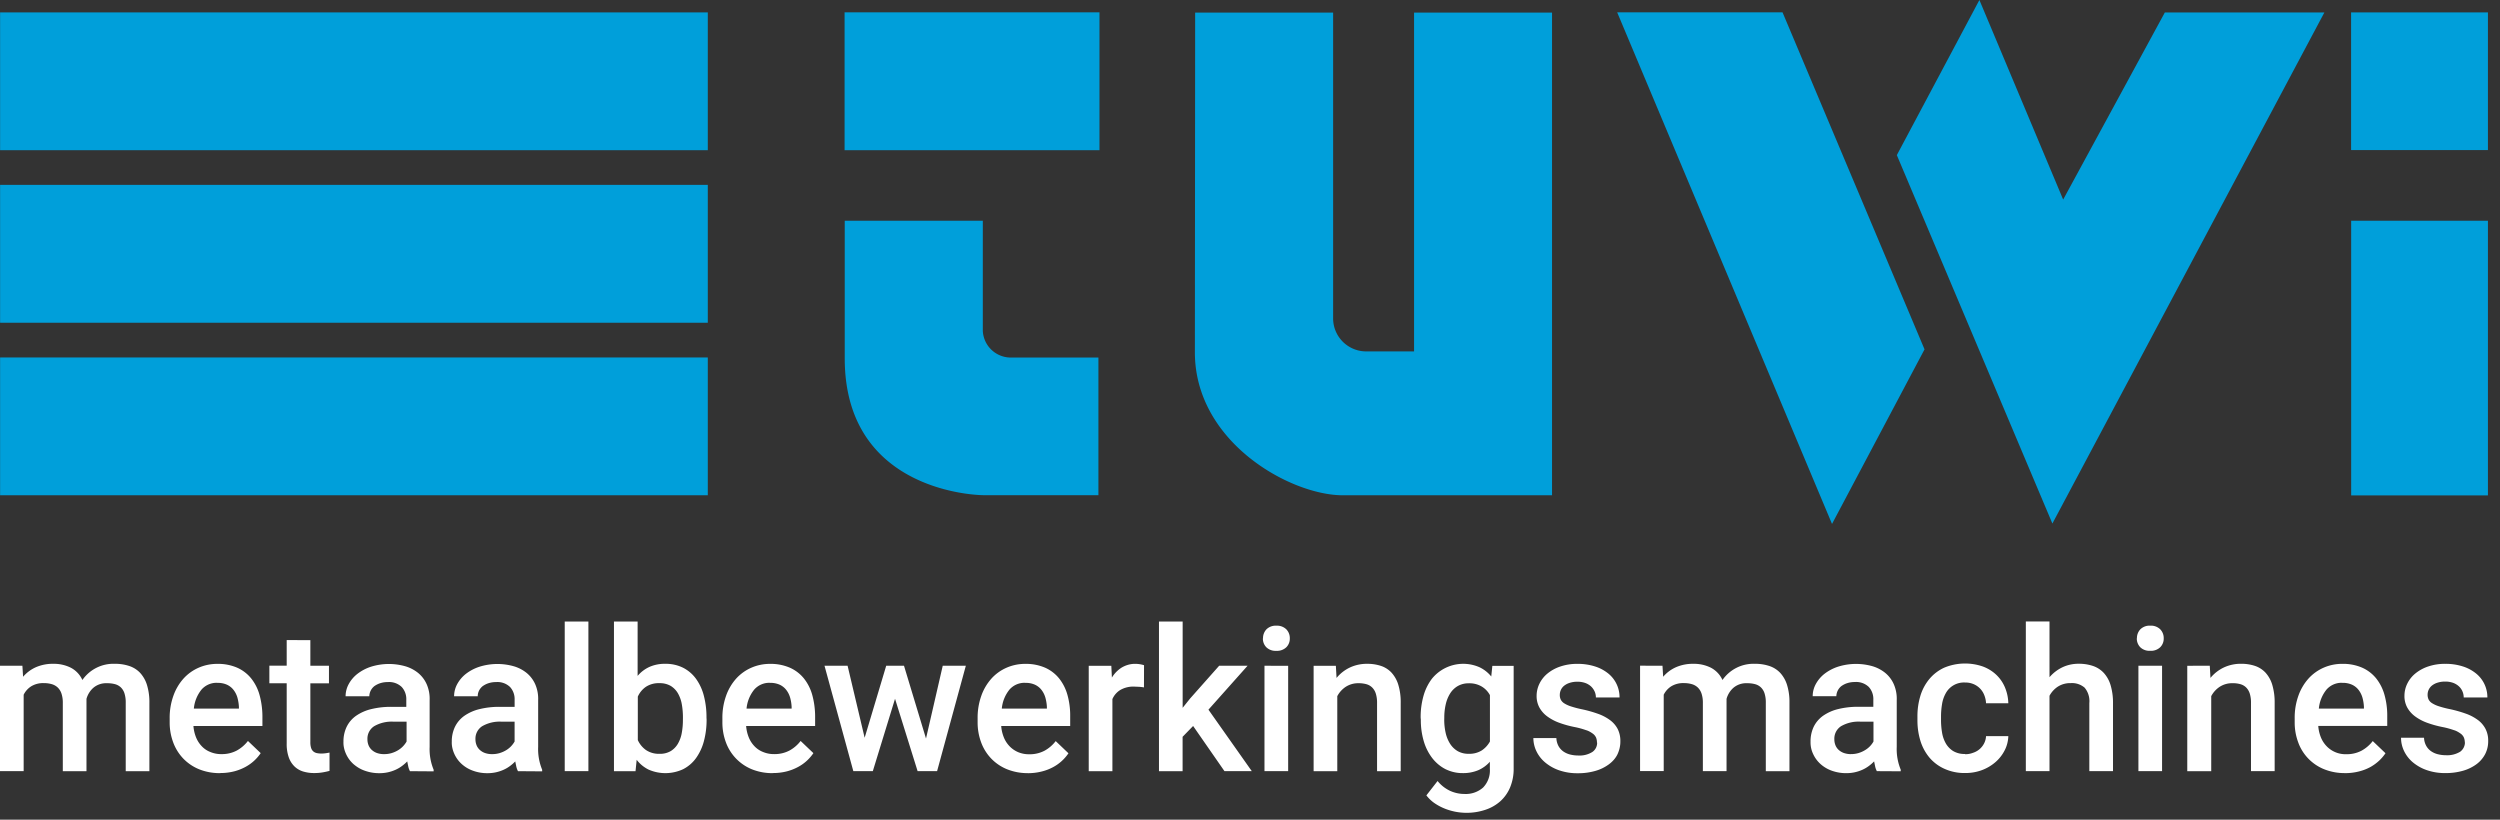
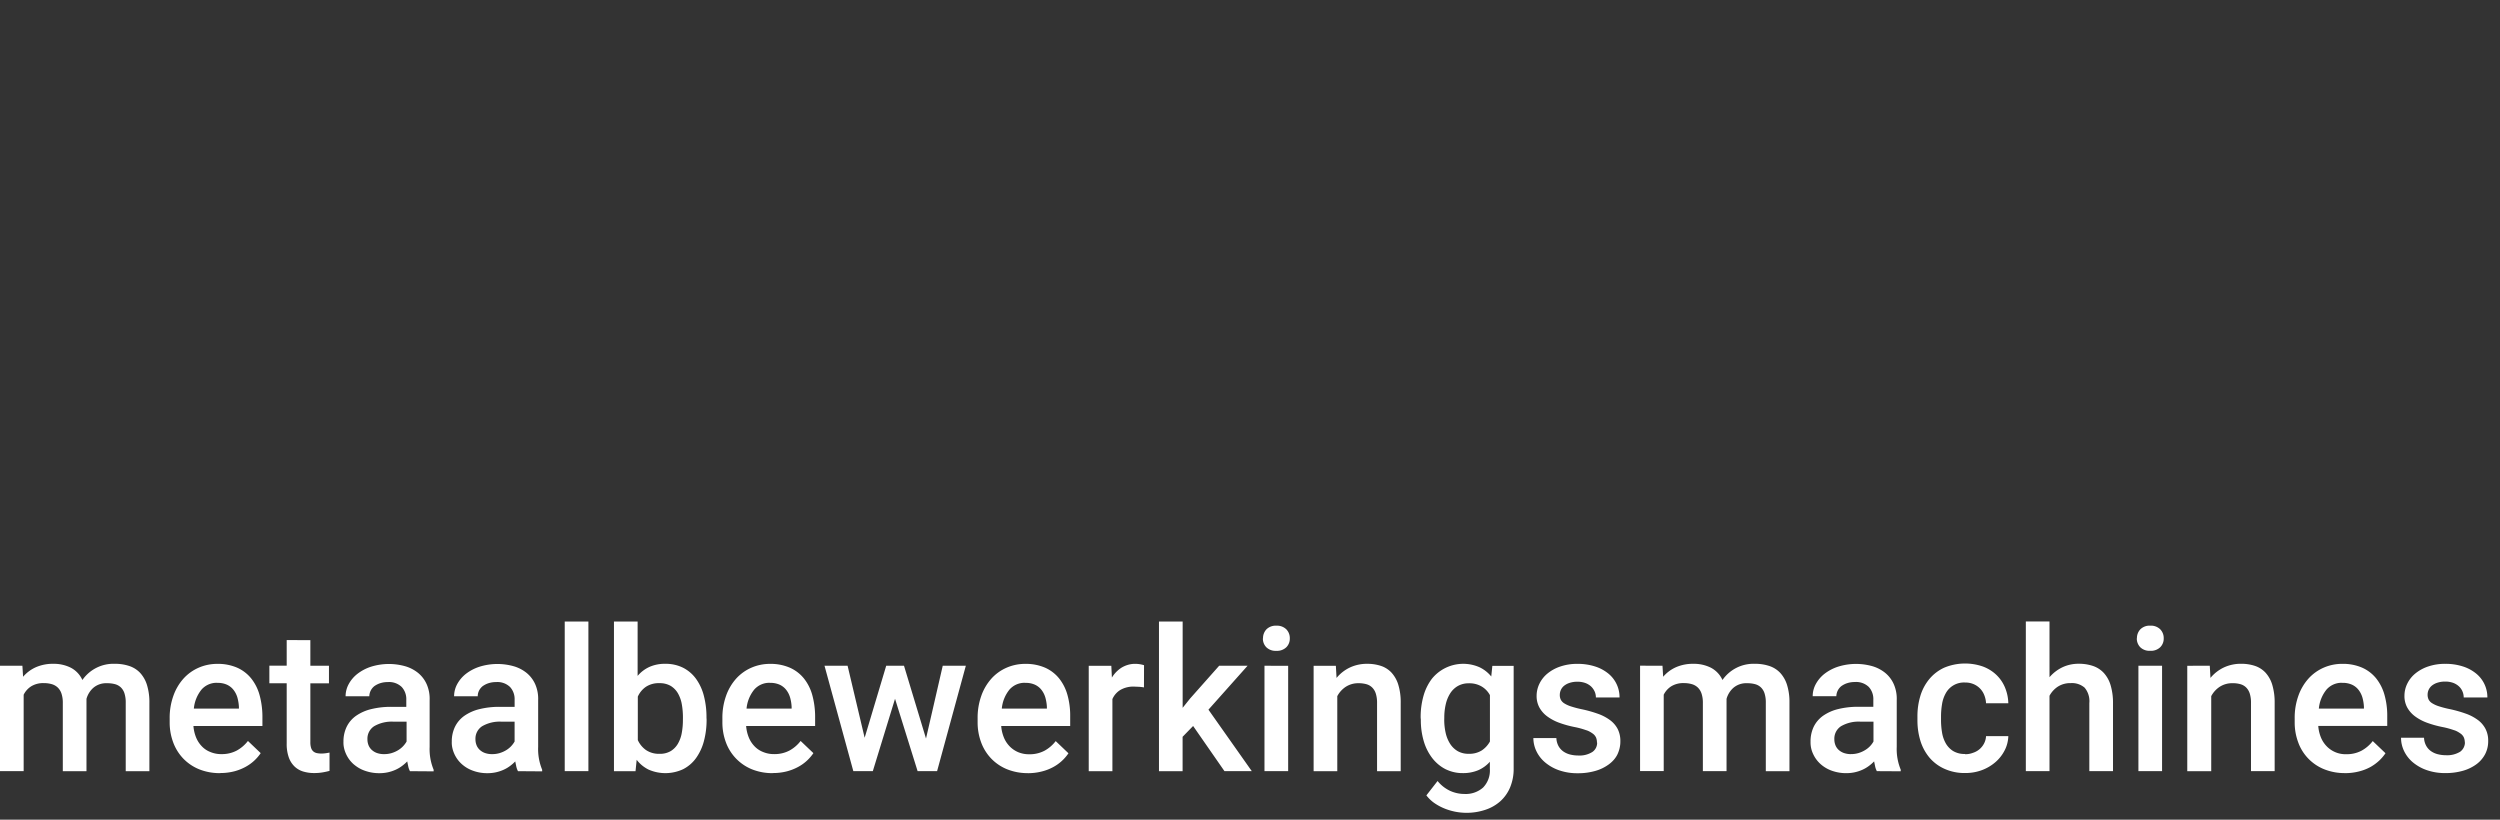
<svg xmlns="http://www.w3.org/2000/svg" width="183" height="60" viewBox="0 0 183 60" fill="none">
  <rect x="0" y="0" width="183" height="60" fill="#333333" stroke="none" />
  <path fill-rule="evenodd" clip-rule="evenodd" d="m121.743 49.539-.049-.806-1.641-.005v7.716h1.731v-5.591c.126-.255.32-.47.56-.621a1.68 1.68 0 0 1 .916-.229c.195-.002.39.023.578.075.164.046.314.13.439.246.127.125.223.28.277.45.07.221.102.453.096.685v4.99h1.733v-5.143a.93.93 0 0 0 0-.074v-.074c.088-.323.271-.613.526-.83a1.44 1.44 0 0 1 .965-.316c.194-.004.386.017.575.063.161.039.311.117.434.228.128.12.224.272.278.44.07.226.103.463.096.701v5.006h1.731v-5a4.208 4.208 0 0 0-.174-1.305 2.324 2.324 0 0 0-.499-.887 1.929 1.929 0 0 0-.794-.506 3.289 3.289 0 0 0-1.069-.162 2.766 2.766 0 0 0-2.367 1.185 1.898 1.898 0 0 0-.855-.902 2.76 2.76 0 0 0-1.263-.282c-.441-.01-.88.075-1.286.249-.361.16-.681.4-.938.699Zm15.524 6.594c.027.11.066.215.118.315l1.748.01v-.12a3.946 3.946 0 0 1-.292-1.663v-3.423a2.659 2.659 0 0 0-.211-1.158 2.243 2.243 0 0 0-.619-.828 2.688 2.688 0 0 0-.947-.499 4.394 4.394 0 0 0-2.512.032 3.276 3.276 0 0 0-1.002.526 2.422 2.422 0 0 0-.637.756c-.147.27-.224.573-.224.881h1.731a.98.98 0 0 1 .376-.745c.126-.087.268-.162.421-.21.179-.057.367-.085.556-.083.377-.03.747.101 1.021.36.231.253.351.597.334.948v.505h-1.091c-.5-.006-.999.05-1.485.168a3.28 3.28 0 0 0-1.102.489c-.29.206-.525.48-.684.8a2.477 2.477 0 0 0-.234 1.098 1.98 1.98 0 0 0 .195.912c.129.278.314.527.542.73.243.215.525.38.83.486.342.12.701.179 1.063.175a2.826 2.826 0 0 0 1.178-.254c.164-.075.319-.166.463-.274.136-.1.264-.212.382-.334l.082.4Zm-1.216-1.012c-.182.054-.37.08-.56.079l.001.002a1.553 1.553 0 0 1-.523-.084 1.114 1.114 0 0 1-.382-.229.931.931 0 0 1-.235-.345 1.154 1.154 0 0 1-.078-.434 1.085 1.085 0 0 1 .485-.948 2.554 2.554 0 0 1 1.446-.335h.934v1.45a1.688 1.688 0 0 1-.618.633c-.147.09-.305.161-.47.211Zm8.382-.019a1.535 1.535 0 0 1-.589.105v-.017a1.608 1.608 0 0 1-.877-.216 1.597 1.597 0 0 1-.537-.563 2.367 2.367 0 0 1-.273-.796 5.509 5.509 0 0 1-.074-.916v-.25c0-.303.025-.606.075-.905.042-.28.134-.552.273-.8a1.516 1.516 0 0 1 1.411-.784 1.55 1.55 0 0 1 .631.121 1.437 1.437 0 0 1 .78.814c.074.186.116.384.125.584h1.631a3.198 3.198 0 0 0-.253-1.177 2.723 2.723 0 0 0-.642-.92 2.89 2.89 0 0 0-.983-.599 3.976 3.976 0 0 0-2.819.093 3.107 3.107 0 0 0-1.094.842c-.298.365-.52.786-.652 1.238a5.13 5.13 0 0 0-.21 1.498v.25a5.131 5.131 0 0 0 .21 1.497c.133.45.355.87.652 1.234.299.357.675.642 1.099.834a3.546 3.546 0 0 0 1.549.316 3.42 3.42 0 0 0 1.205-.21 3.22 3.22 0 0 0 .987-.58c.279-.239.509-.53.677-.858.168-.316.263-.684.274-1.053h-1.631a1.271 1.271 0 0 1-.139.526 1.371 1.371 0 0 1-.806.692Zm6.532-6.255c-.36.174-.681.42-.941.725l-.001-4.082h-1.732v10.955h1.732v-5.513a1.84 1.84 0 0 1 .624-.678c.279-.172.602-.259.93-.25.369-.026.734.093 1.016.332.262.315.387.722.346 1.13v4.981h1.733v-4.964a4.51 4.51 0 0 0-.179-1.337 2.311 2.311 0 0 0-.505-.898 1.923 1.923 0 0 0-.791-.503 3.181 3.181 0 0 0-1.026-.158 2.74 2.74 0 0 0-1.206.26Zm5.712-2.784a.927.927 0 0 0-.253.663h-.01a.915.915 0 0 0 .254.653.963.963 0 0 0 .723.26.98.98 0 0 0 .736-.26.884.884 0 0 0 .257-.653.914.914 0 0 0-.257-.663.966.966 0 0 0-.726-.264.956.956 0 0 0-.724.264Zm-.145 10.384h1.731v-7.715h-1.731v7.715Zm5.274-6.824-.05-.891-1.648.002v7.715h1.754v-5.491c.148-.28.365-.52.631-.692.278-.175.602-.264.93-.256.196-.005.392.02.581.073.159.045.304.13.421.247.121.125.21.278.26.445.064.218.094.446.088.673v5h1.732v-4.985c.009-.45-.05-.9-.175-1.334a2.305 2.305 0 0 0-.495-.891 1.875 1.875 0 0 0-.774-.495 3.134 3.134 0 0 0-1.01-.154 2.92 2.92 0 0 0-1.268.271c-.378.18-.711.44-.977.763Zm8.316 6.683a3.992 3.992 0 0 0 1.539.285l-.011.003c.349.002.699-.04 1.035-.127.301-.075.579-.185.842-.328.228-.13.439-.285.631-.463.173-.162.327-.343.46-.54l-.933-.89c-.223.29-.503.53-.824.706a2.314 2.314 0 0 1-1.115.256 1.91 1.91 0 0 1-1.439-.588 2.034 2.034 0 0 1-.421-.653 2.771 2.771 0 0 1-.189-.827h5.049v-.737a5.556 5.556 0 0 0-.2-1.533 3.383 3.383 0 0 0-.606-1.206 2.754 2.754 0 0 0-1.025-.788 3.514 3.514 0 0 0-1.462-.282 3.361 3.361 0 0 0-1.367.282 3.276 3.276 0 0 0-1.108.799 3.773 3.773 0 0 0-.736 1.255 4.757 4.757 0 0 0-.271 1.65v.284a4.162 4.162 0 0 0 .257 1.474 3.335 3.335 0 0 0 1.894 1.968Zm.177-5.827c.29-.33.712-.514 1.151-.499l.008.005c.248-.01.494.04.721.14.19.092.355.224.481.393s.219.36.275.563c.059.216.094.437.105.66v.129h-3.3a2.59 2.59 0 0 1 .559-1.391Zm10.064 3.525c.041.111.062.228.061.346l.01-.008a.852.852 0 0 1-.344.68 1.805 1.805 0 0 1-1.052.26c-.193 0-.384-.023-.571-.068a1.521 1.521 0 0 1-.499-.217 1.17 1.17 0 0 1-.363-.393 1.316 1.316 0 0 1-.166-.6h-1.683c0 .334.074.653.211.948.147.315.36.596.623.824.302.257.649.457 1.023.588.449.157.923.234 1.399.226.434.004.866-.054 1.284-.172.355-.1.689-.263.987-.481.263-.195.478-.447.631-.737.148-.291.224-.614.221-.941a1.853 1.853 0 0 0-.193-.899 1.901 1.901 0 0 0-.56-.656c-.274-.2-.577-.36-.898-.47a9.103 9.103 0 0 0-1.199-.335 7.147 7.147 0 0 1-.77-.203 2.096 2.096 0 0 1-.488-.224.688.688 0 0 1-.254-.27.792.792 0 0 1-.072-.343.854.854 0 0 1 .317-.675c.12-.094.257-.166.403-.21.184-.058.377-.087.57-.082.2-.005.4.03.589.096.156.059.299.147.421.26.111.106.199.233.257.375.056.137.086.284.086.432h1.732a2.234 2.234 0 0 0-.821-1.75 2.939 2.939 0 0 0-.973-.522 4.12 4.12 0 0 0-1.293-.19 3.826 3.826 0 0 0-1.237.19 2.982 2.982 0 0 0-.941.51c-.25.202-.453.456-.595.745-.138.278-.21.584-.21.895-.008.297.064.592.203.855.141.253.335.473.568.646.267.197.561.354.873.467.368.135.745.24 1.13.316.286.055.567.132.841.228.18.05.35.15.503.26.106.076.189.18.239.3ZM1.69 49.54l-.05-.806L0 48.73v7.715h1.732v-5.591c.126-.255.32-.47.56-.621.277-.162.595-.242.916-.229.195-.002.39.023.577.075.164.046.314.13.439.246.128.125.223.28.278.45.07.221.102.453.096.685v4.99H6.33v-5.292c.088-.323.272-.613.526-.83a1.44 1.44 0 0 1 .966-.316c.192-.004.386.017.573.063.162.039.31.117.435.228.128.12.223.272.277.44.07.226.103.463.096.701v5.006h1.732v-5c.01-.441-.05-.881-.175-1.305a2.315 2.315 0 0 0-.499-.887 1.924 1.924 0 0 0-.795-.506 3.288 3.288 0 0 0-1.069-.162 2.767 2.767 0 0 0-2.366 1.185 1.894 1.894 0 0 0-.855-.902 2.755 2.755 0 0 0-1.262-.282c-.442-.01-.88.075-1.287.249-.36.16-.68.4-.937.699Zm12.88 6.768c.49.196 1.013.292 1.54.285l-.01-.007c.361.003.711-.039 1.051-.126.29-.076.568-.186.83-.329a3.132 3.132 0 0 0 1.102-1.002l-.934-.891c-.223.29-.504.53-.824.706a2.314 2.314 0 0 1-1.115.257 2.02 2.02 0 0 1-.817-.157 1.704 1.704 0 0 1-.624-.42 2.041 2.041 0 0 1-.42-.654 2.793 2.793 0 0 1-.19-.827h5.05v-.737a6.042 6.042 0 0 0-.21-1.533 3.39 3.39 0 0 0-.607-1.206 2.757 2.757 0 0 0-1.026-.79 3.513 3.513 0 0 0-1.461-.281 3.366 3.366 0 0 0-1.368.282c-.422.185-.8.457-1.109.799a3.77 3.77 0 0 0-.736 1.255 4.761 4.761 0 0 0-.272 1.65v.284a4.168 4.168 0 0 0 .257 1.474c.162.441.412.844.736 1.184.327.34.721.606 1.157.784Zm.178-5.827c.29-.33.712-.514 1.151-.499l-.007.005c.26-.01.508.038.736.14.19.092.355.224.481.393s.22.36.275.563c.058.216.093.437.105.66v.129h-3.3a2.59 2.59 0 0 1 .56-1.391Zm7.97-1.747v-1.876l-1.732-.005v1.875h-1.269v1.285h1.269v4.407c-.01.344.041.686.15 1.013.086.253.23.482.42.67.178.171.395.298.631.37.268.078.525.116.794.114.221.003.442-.015.66-.053.18-.032.34-.067.48-.106v-1.34c-.06.013-.147.029-.259.046-.115.017-.23.025-.346.025a1.515 1.515 0 0 1-.324-.032.589.589 0 0 1-.253-.12.559.559 0 0 1-.164-.253 1.343 1.343 0 0 1-.057-.429v-4.307h1.362v-1.284h-1.362Zm7.173 7.4c.027.11.066.216.118.316l1.733.013v-.12a3.95 3.95 0 0 1-.293-1.664v-3.423a2.654 2.654 0 0 0-.21-1.158 2.253 2.253 0 0 0-.62-.828 2.685 2.685 0 0 0-.947-.498 4.396 4.396 0 0 0-2.512.031c-.362.116-.7.294-1.001.526-.263.206-.48.463-.638.756-.146.27-.223.574-.224.881h1.736a.979.979 0 0 1 .376-.745 1.59 1.59 0 0 1 .42-.21c.18-.057.368-.085.557-.083.376-.03.747.101 1.02.36.232.253.352.597.335.948v.505H28.65c-.5-.006-1 .051-1.487.168-.394.094-.767.26-1.101.489-.291.205-.527.48-.684.799a2.458 2.458 0 0 0-.236 1.098c-.014.314.064.626.196.912.129.278.313.527.542.73.254.215.526.38.841.485.342.12.701.179 1.063.175a2.833 2.833 0 0 0 1.18-.254c.164-.074.32-.166.463-.274.137-.1.264-.212.382-.334l.082.4Zm-1.216-1.01c-.182.053-.37.08-.56.078a1.526 1.526 0 0 1-.525-.083 1.11 1.11 0 0 1-.38-.229.94.94 0 0 1-.236-.345 1.18 1.18 0 0 1-.078-.434 1.085 1.085 0 0 1 .485-.948 2.555 2.555 0 0 1 1.448-.335h.933v1.45a1.75 1.75 0 0 1-.617.635c-.147.09-.305.16-.47.21Zm9.123 1.01c.027.11.066.216.118.316l1.77.013v-.12a3.948 3.948 0 0 1-.293-1.664v-3.423a2.654 2.654 0 0 0-.21-1.158 2.252 2.252 0 0 0-.621-.828 2.685 2.685 0 0 0-.947-.498 4.396 4.396 0 0 0-2.512.031 3.26 3.26 0 0 0-1.002.526c-.262.206-.479.463-.637.756-.146.27-.223.574-.224.881h1.731a.915.915 0 0 1 .096-.413.98.98 0 0 1 .272-.332c.126-.087.268-.162.42-.21.18-.057.367-.085.556-.083.376-.03.747.101 1.02.36.232.253.352.597.335.948v.505h-1.091c-.5-.006-1 .051-1.487.168-.394.094-.767.26-1.101.489-.291.205-.526.48-.684.799a2.453 2.453 0 0 0-.236 1.098c-.014.314.065.626.196.912.129.278.313.527.542.73.242.216.524.38.831.485.33.12.69.179 1.052.175a2.833 2.833 0 0 0 1.18-.254c.164-.074.32-.166.463-.274.136-.1.264-.212.381-.334l.082.4Zm-1.216-1.01c-.182.053-.37.08-.56.078a1.526 1.526 0 0 1-.524-.083 1.106 1.106 0 0 1-.38-.229.94.94 0 0 1-.236-.345 1.18 1.18 0 0 1-.079-.434 1.085 1.085 0 0 1 .485-.948 2.555 2.555 0 0 1 1.447-.335h.934v1.45a1.753 1.753 0 0 1-.616.635c-.148.09-.306.16-.471.21Zm4.756 1.325h1.733V45.494h-1.733v10.954Zm10.189-2.202c.135-.515.2-1.046.196-1.579l-.008-.147a6.171 6.171 0 0 0-.192-1.587 3.696 3.696 0 0 0-.574-1.245 2.673 2.673 0 0 0-.946-.81 2.84 2.84 0 0 0-1.312-.288 2.745 2.745 0 0 0-1.157.229 2.472 2.472 0 0 0-.86.656v-3.98h-1.732v10.956h1.578l.085-.835c.233.306.536.554.883.723a3.06 3.06 0 0 0 2.525-.039c.373-.193.696-.471.94-.813a3.79 3.79 0 0 0 .574-1.24Zm-1.618-2.691c.056.318.083.64.082.963l-.002.15c.003.33-.025.66-.084.985-.048.28-.146.549-.288.794-.129.22-.31.403-.526.535a1.53 1.53 0 0 1-.806.196 1.683 1.683 0 0 1-1.002-.278 1.8 1.8 0 0 1-.595-.727v-3.181c.128-.289.332-.536.591-.717.295-.19.641-.283.991-.268.29-.01.578.06.831.204.218.135.399.322.526.545.14.248.235.518.282.799Zm5.12 4.752c.49.196 1.012.293 1.54.285l-.003-.007c.351.004.701-.039 1.042-.126.289-.076.568-.186.83-.329a3.09 3.09 0 0 0 .643-.463c.172-.162.327-.342.46-.539l-.935-.891c-.222.29-.503.53-.824.705a2.312 2.312 0 0 1-1.115.257 2.016 2.016 0 0 1-.816-.157 1.735 1.735 0 0 1-.624-.42 2.032 2.032 0 0 1-.42-.654 2.77 2.77 0 0 1-.19-.827h5.05v-.737a6.034 6.034 0 0 0-.21-1.534 3.4 3.4 0 0 0-.607-1.205 2.757 2.757 0 0 0-1.027-.788 3.513 3.513 0 0 0-1.46-.282 3.366 3.366 0 0 0-1.368.282c-.422.185-.8.457-1.11.799a3.768 3.768 0 0 0-.736 1.255 4.758 4.758 0 0 0-.27 1.65v.284a4.168 4.168 0 0 0 .257 1.474 3.389 3.389 0 0 0 1.893 1.968Zm.178-5.827c.29-.33.712-.514 1.15-.499l.007.005c.25-.01.496.04.723.14.19.092.354.224.48.393.127.169.22.36.275.563.059.216.094.437.105.66v.129h-3.3a2.59 2.59 0 0 1 .56-1.391Zm13.801-1.747-1.225 5.326-1.61-5.326H64.87l-1.578 5.27-1.248-5.27h-1.69l2.11 7.715h1.426l1.626-5.298 1.653 5.298h1.426l2.104-7.715h-1.69Zm4.704 7.574c.49.196 1.013.293 1.54.285l-.022.004c.35.002.699-.04 1.037-.127.301-.075.58-.185.842-.328.442-.241.82-.585 1.102-1.002l-.934-.892c-.222.29-.502.531-.823.707a2.313 2.313 0 0 1-1.115.257 2.02 2.02 0 0 1-.817-.157 1.913 1.913 0 0 1-.624-.432 2.03 2.03 0 0 1-.42-.653 2.793 2.793 0 0 1-.19-.827h5.05v-.737a5.575 5.575 0 0 0-.2-1.533 3.38 3.38 0 0 0-.606-1.206 2.755 2.755 0 0 0-1.026-.79 3.514 3.514 0 0 0-1.461-.281 3.366 3.366 0 0 0-1.368.282c-.421.185-.8.457-1.108.799a3.768 3.768 0 0 0-.737 1.255 4.76 4.76 0 0 0-.27 1.65v.284a4.168 4.168 0 0 0 .257 1.474c.161.441.412.844.736 1.184.327.34.721.606 1.157.784Zm.179-5.827c.29-.33.712-.514 1.15-.499l-.007.005c.26-.01.509.038.737.14.19.092.355.224.48.393.127.169.22.36.275.563.059.216.094.437.106.66v.129h-3.3a2.59 2.59 0 0 1 .559-1.391Zm9.5-.206c.117.009.233.023.347.042l.005-1.624a2.15 2.15 0 0 0-.613-.099c-.357-.009-.7.084-1.015.267a2.242 2.242 0 0 0-.724.737l-.042-.863h-1.654v7.715h1.733v-5.277c.12-.278.325-.513.584-.67.31-.175.663-.259 1.019-.243l.36.015Zm3.175 3.659.77-.792 2.295 3.306h2l-3.173-4.5 2.866-3.217h-2.08l-2.132 2.404-.542.678v-6.316h-1.733V56.45h1.729v-2.517Zm6.14-7.869a.927.927 0 0 0-.252.663h-.01a.895.895 0 0 0 .253.653.962.962 0 0 0 .724.26.982.982 0 0 0 .736-.26.887.887 0 0 0 .257-.653.916.916 0 0 0-.257-.663.968.968 0 0 0-.727-.264.957.957 0 0 0-.724.264Zm-.145 10.384h1.732v-7.715H92.56v7.715Zm5.274-6.824-.05-.891-1.628.002v7.715h1.732V50.96c.147-.28.365-.519.63-.692.279-.175.602-.264.93-.257.197-.002.393.023.582.075.158.045.303.13.42.247.121.125.21.276.26.445.065.218.095.446.09.673v5h1.731v-4.985c.01-.45-.048-.912-.174-1.333a2.308 2.308 0 0 0-.496-.892 1.86 1.86 0 0 0-.773-.496 3.14 3.14 0 0 0-1.009-.154 2.922 2.922 0 0 0-1.269.271 2.84 2.84 0 0 0-.976.763Zm6.368 1.303a5.69 5.69 0 0 0-.211 1.606l.013.151a5.4 5.4 0 0 0 .211 1.558c.127.447.336.867.616 1.237.259.34.589.619.968.817.384.19.82.3 1.262.294a2.84 2.84 0 0 0 1.141-.21c.327-.142.619-.353.855-.62v.521a1.79 1.79 0 0 1-.499 1.369 1.912 1.912 0 0 1-1.361.467c-.357 0-.711-.076-1.037-.221a2.594 2.594 0 0 1-.93-.728l-.821 1.053c.181.232.391.434.631.592.239.16.495.292.763.395a4.33 4.33 0 0 0 2.918.07 3.113 3.113 0 0 0 1.105-.63c.312-.283.556-.632.716-1.02.178-.44.266-.91.257-1.384v-7.503h-1.561l-.079.777a2.484 2.484 0 0 0-.869-.681 2.953 2.953 0 0 0-3.472.842c-.282.375-.49.796-.616 1.248Zm1.62 2.721a4.361 4.361 0 0 1-.105-.966l.004-.14c-.003-.33.033-.659.105-.98a2.56 2.56 0 0 1 .324-.803c.14-.223.332-.41.56-.542.248-.138.528-.207.812-.2.328-.012.653.07.937.235.255.152.463.37.603.631v3.395c-.145.263-.35.486-.599.653-.287.175-.62.26-.956.246a1.57 1.57 0 0 1-.806-.196 1.646 1.646 0 0 1-.555-.538 2.488 2.488 0 0 1-.324-.795Zm11.014.356c.04.111.061.228.06.346l.013.012a.808.808 0 0 1-.347.68 1.756 1.756 0 0 1-1.041.26c-.192 0-.384-.023-.571-.068a1.53 1.53 0 0 1-.498-.217 1.2 1.2 0 0 1-.363-.393 1.33 1.33 0 0 1-.164-.6h-1.684c.002.324.073.645.211.938.147.316.36.597.624.824.301.258.648.457 1.022.589.45.157.923.233 1.399.225.434.005.867-.053 1.284-.172.356-.099.69-.262.988-.48.263-.195.494-.446.631-.737.137-.292.214-.626.21-.941a1.966 1.966 0 0 0-.192-.9 1.909 1.909 0 0 0-.56-.655 3.379 3.379 0 0 0-.898-.47 9.117 9.117 0 0 0-1.202-.335 7.297 7.297 0 0 1-.77-.204 2.134 2.134 0 0 1-.488-.224.693.693 0 0 1-.252-.27.763.763 0 0 1-.072-.343c0-.126.027-.252.079-.367a.843.843 0 0 1 .239-.307 1.24 1.24 0 0 1 .403-.21 1.77 1.77 0 0 1 .57-.083c.2-.004.4.03.589.097.156.058.299.146.421.26.109.107.196.235.257.375.055.126.084.273.084.42h1.731a2.23 2.23 0 0 0-.82-1.75 2.941 2.941 0 0 0-.973-.52 4.122 4.122 0 0 0-1.294-.19 3.801 3.801 0 0 0-1.236.19 2.965 2.965 0 0 0-.941.509c-.25.202-.453.456-.595.745a2.027 2.027 0 0 0-.211.895c-.007.297.064.592.203.855.141.254.334.474.567.646.267.197.561.354.873.467.368.135.746.24 1.13.316.286.055.567.132.842.228.18.05.349.149.503.26.105.076.188.18.239.3Z" fill="#fff" />
-   <path fill-rule="evenodd" clip-rule="evenodd" d="M151.023 14.608 144.892 0l-6.044 11.355 11.387 26.968L170.146.91h-11.678l-7.445 13.7ZM80.482.905H61.823v10.09h18.659V.905Zm-.078 25.265v10.08l-8.446-.003s-10.123-.03-10.123-10.013V16.16h10.107v8.067a2.053 2.053 0 0 0 2.15 1.944h6.312ZM118.378.905h12.104l10.394 24.668-6.773 12.779L118.378.905Zm53.727 15.255h10.011v20.105h-10.011V16.16ZM97.585.923h-10.1l-.02 24.863c0 6.596 7.008 10.468 10.826 10.468h15.318V.922H103.51v24.8h-3.441a2.42 2.42 0 0 1-2.484-2.35V.924ZM172.1.906h10.016v10.08h-10.016V.906Zm-120.29 0H.007v10.09h51.804V.906ZM.007 26.166h51.804v10.089H.007v-10.09Zm51.804-12.632H.007v10.09h51.804v-10.09Z" fill="#009FDA" />
</svg>